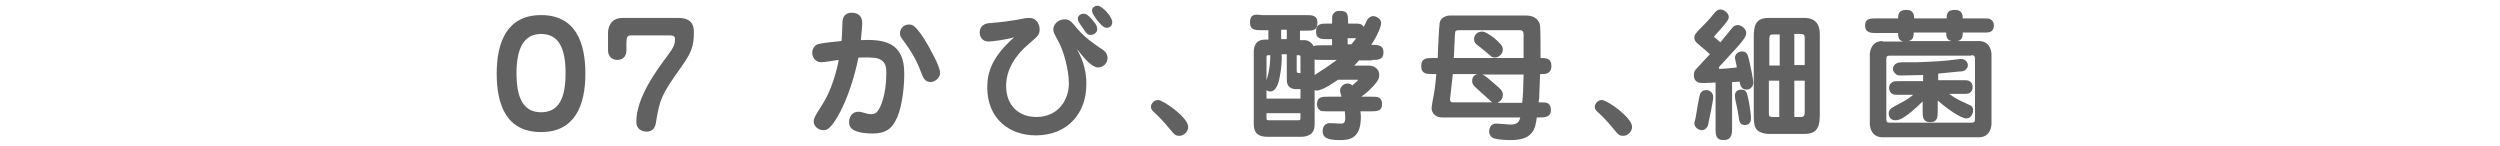
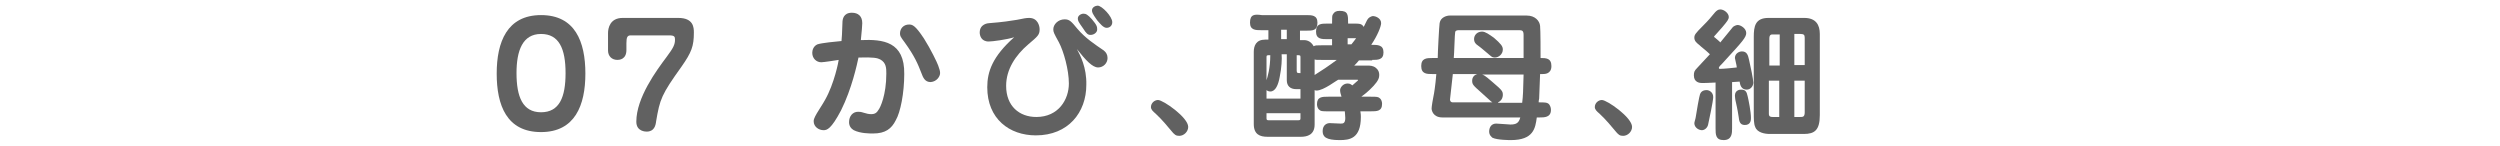
<svg xmlns="http://www.w3.org/2000/svg" version="1.1" id="レイヤー_1" x="0px" y="0px" width="530px" height="31px" viewBox="0 0 530 31" style="enable-background:new 0 0 530 31;" xml:space="preserve">
  <style type="text/css">
	.st0{fill:#616161;}
</style>
  <path class="st0" d="M114.7,3.2c-7.2,0-9.4,5.7-9.4,12.4c0,6.7,2.1,12.4,9.4,12.4c7.2,0,9.4-5.7,9.4-12.4  C124.1,8.8,121.9,3.2,114.7,3.2z M114.7,7.2c3.8,0,5.2,3.1,5.2,8.3c0,5.1-1.3,8.3-5.2,8.3c-3.9,0-5.2-3.3-5.2-8.3  C109.5,10.7,110.8,7.2,114.7,7.2z" />
  <path class="st0" d="M141.9,7.5c1.1,0,1.2,0.3,1.2,0.9c0,1-0.3,1.7-1.8,3.7c-2.1,2.8-6.4,8.6-6.4,13.7c0,2.1,2,2.1,2.2,2.1  c1.6,0,1.9-1.3,2-2.2c0.8-4.7,1.1-5.6,5.4-11.6c2.1-3,2.6-4.3,2.6-7.2c0-1.1-0.1-3.1-3.3-3.1h-11.8c-2.7,0-3.1,2.2-3.1,3.2v3.7  c0,1.2,0.8,2,2,2c0.4,0,1.9-0.1,1.9-2.1V9.2c0-1.3,0.2-1.7,0.9-1.7H141.9z" />
  <path class="st0" d="M182.5,8.5c0.2-1.9,0.3-3.2,0.3-3.6c0-1.5-0.9-2.2-2.2-2.2c-1.8,0-2,1.4-2,2.1c-0.1,2.6-0.1,2.9-0.2,3.9  c-1.2,0.1-4.2,0.4-5.1,0.7c-0.9,0.4-1.1,1.3-1.1,1.8c0,1.2,0.9,2,1.9,2c0.5,0,3.1-0.4,3.7-0.5c0,0.2-0.9,5-2.9,8.5  c-0.3,0.6-1.9,3-2.1,3.5c-0.2,0.4-0.3,0.7-0.3,1c0,1.2,1.1,1.9,2.1,1.9c0.7,0,1.6-0.2,3.7-4.2c2.3-4.6,3.4-9.8,3.7-11.2  c3.3-0.1,4,0.1,4.6,0.4c1.3,0.7,1.3,1.9,1.3,3c0,4.6-1.3,7.2-1.6,7.6c-0.4,0.7-0.8,1-1.6,1c-0.5,0-1-0.1-1.6-0.3  c-0.6-0.2-0.9-0.2-1.2-0.2c-1.1,0-1.9,0.9-1.9,2.2c0,0.9,0.5,1.4,1,1.7c1.4,0.7,3.3,0.7,4.1,0.7c2.6,0,3.9-1,4.8-2.8  c1-1.7,1.8-5.8,1.8-9.8C191.8,8.8,187.2,8.3,182.5,8.5z M199.3,15.5c0-0.4-0.1-0.8-0.4-1.6c-0.2-0.6-1.6-3.5-3-5.7  c-1.9-2.9-2.5-3-3.2-3c-1.1,0-1.9,0.8-1.9,1.9c0,0.5,0.1,0.7,1,1.9c2.1,2.9,2.8,4.6,3.5,6.4c0.4,1.1,0.8,2,2,2  C198.6,17.3,199.3,16.2,199.3,15.5z" />
  <path class="st0" d="M232.6,6.3c0-0.6,0-0.9-1.1-2.2c-0.9-1-1.3-1.2-1.8-1.2c-0.5,0-1.2,0.4-1.2,1c0,0.5,0.1,0.7,1.1,2.1  c0.7,1.1,1,1.4,1.6,1.4C232,7.4,232.6,6.8,232.6,6.3z M235.8,4.7c0-1.2-2.2-3.5-3.1-3.5c-0.4,0-1.2,0.3-1.2,1c0,0.4,0.1,0.7,1.1,2.1  c0.6,0.7,1.3,1.6,2,1.6C235.2,5.9,235.8,5.5,235.8,4.7z M228.3,10.4c1.9,2.4,3.3,3.9,4.5,3.9c1.1,0,2-0.9,2-2c0-0.7-0.3-1.2-0.8-1.6  c-1.9-1.3-3.9-2.6-5.6-4.6c-1.3-1.6-1.7-2-2.7-2c-1.4,0-2.4,1.1-2.4,2.1c0,0.6,0.1,0.8,1.2,2.8c1,1.9,2.1,5.8,2.1,8.7  c0,3.4-2.2,7.1-6.9,7.1c-3.6,0-6.4-2.3-6.4-6.6c0-3.5,2-6.5,4.7-8.8c2-1.7,2.4-2,2.4-3.2c0-0.7-0.4-2.4-2.2-2.4  c-0.7,0-1.1,0.1-2.6,0.4c-1.2,0.2-3.1,0.5-5.8,0.7c-0.4,0-2.1,0.2-2.1,2c0,0.6,0.3,1.9,1.9,1.9c0.8,0,3.8-0.4,5.4-0.9  c-4.6,4.1-5.7,7.3-5.7,10.6c0,6.7,4.7,10.2,10.3,10.2c6.9,0,10.7-4.9,10.7-10.7C230.4,14.3,229,11.7,228.3,10.4z" />
  <path class="st0" d="M248.2,27.6c0.8,1,1.1,1.2,1.8,1.2c1,0,1.9-0.9,1.9-1.9c0-2-5.3-5.7-6.4-5.7c-0.7,0-1.5,0.6-1.5,1.5  c0,0.5,0.4,0.9,1,1.4C246.4,25.4,247.7,27,248.2,27.6z" />
  <path class="st0" d="M290.9,12.7c1.2,0,2.4,0,2.4-1.6c0-1.6-1.2-1.6-2.6-1.6c1.3-1.9,2.1-3.9,2.1-4.6c0-1.1-1.3-1.5-1.7-1.5  c-0.1,0-0.7,0.1-1.1,0.6c-0.2,0.2-0.7,1.4-0.9,1.7c-0.4-0.7-0.9-0.7-2.2-0.7h-1.1c0-1.9,0-2.7-1.8-2.7c-0.7,0-1.1,0.2-1.4,0.7  c-0.2,0.3-0.2,0.5-0.2,2h-1c-1.3,0-2.4,0-2.4,1.7c0,1.6,1.2,1.6,2.4,1.6h1v1.3h-2.2c-1.2,0-1.3,0-1.7,0.2c-0.7-1.3-1.8-1.3-2.1-1.3  h-0.8v-2h1.3c1.4,0,2.4,0,2.4-1.7c0-1.6-1.2-1.6-2.4-1.6h-9.4C266,3,265,3,265,4.8c0,1.6,1.2,1.6,2.4,1.6h1.5v2h-0.7  c-1.9,0-2.4,1.3-2.4,2.6v15.3c0,2.2,1.3,2.7,2.9,2.7h7.1c1.3,0,2.9-0.4,2.9-2.6v-7.3c0.2,0.1,0.3,0.1,0.4,0.1c1.5,0,4.3-2.2,4.6-2.3  h3.7c0.5,0,0.5,0,0.5,0.1c0,0.1-0.1,0.1-1.2,1.1c-0.2-0.1-0.4-0.4-1-0.4c-1,0-1.6,0.9-1.6,1.4c0,0.4,0.1,0.8,0.3,1.4h-2.8  c-1.3,0-2.4,0-2.4,1.6c0,0.5,0.2,0.9,0.4,1.1c0.4,0.4,0.7,0.4,2,0.4h3.5c0,0.3,0.1,0.9,0.1,1.4c0,1.2-0.5,1.2-1,1.2  c-0.4,0-2-0.1-2.3-0.1c-0.5,0-1.5,0.3-1.5,1.7c0,1.2,0.7,1.9,3.6,1.9c2.1,0,4.5-0.3,4.5-4.9c0-0.3,0-0.6-0.1-1.2h2.2  c1.3,0,2.4,0,2.4-1.6c0-0.5-0.2-0.9-0.4-1.1c-0.4-0.4-0.7-0.4-2-0.4h-2c0.4-0.3,1.4-1,2.6-2.3c1-1.1,1.2-1.7,1.2-2.3  c0-0.6-0.2-1.1-0.7-1.5c-0.6-0.5-1.3-0.5-1.9-0.5h-2.7c0.4-0.4,0.6-0.6,1-1.1H290.9z M272.8,11.7V17c0,1.2,0.7,1.9,2,1.9h0.9v2h-7.2  v-1.8c0.1,0.1,0.4,0.3,0.8,0.3c1.1,0,1.7-1.4,2-3.1c0.4-1.9,0.5-3.9,0.4-4.8H272.8z M275.7,15.5c-0.6,0-0.8,0-0.8-0.5v-3.3  c0.7,0,0.8,0,0.8,0.4V15.5z M278.7,12.6c0.3,0.1,0.4,0.1,1.5,0.1h3.2c-1.6,1.2-3.4,2.4-4.7,3.2V12.6z M272.8,8.3h-1.2v-2h1.2V8.3z   M268.5,12.1c0-0.4,0.1-0.4,0.8-0.4c0,2.8-0.6,4.7-0.8,5.3V12.1z M275.7,25.1c0,0.3-0.1,0.4-0.5,0.4H269c-0.4,0-0.5-0.1-0.5-0.4V24  h7.2V25.1z M285.7,9.4V8.1h1.8c-0.3,0.4-0.5,0.7-1,1.3H285.7z" />
  <path class="st0" d="M304.5,15.7c-0.2,2.5-0.5,4.3-0.6,4.7c-0.1,0.4-0.4,2.2-0.4,2.6c0,0.4,0.3,1.9,2.3,1.9h16.5  c-0.3,1.2-0.9,1.5-2.1,1.5c-0.4,0-2.5-0.2-3-0.2c-1.1,0-1.5,0.9-1.5,1.7c0,0.8,0.6,1.2,0.7,1.3c1,0.5,3.7,0.5,3.9,0.5  c4.8,0,5.2-2.5,5.5-4.8h0.6c1,0,2.4,0,2.4-1.6c0-0.4-0.1-0.8-0.4-1.2c-0.4-0.4-0.9-0.4-2.2-0.4c0-0.2,0-0.4,0.1-0.8  c0-0.7,0.2-4.4,0.2-5.2h0.5c0.5,0,1.9,0,1.9-1.7c0-1.7-1.2-1.7-2.3-1.7c0-1.4,0-5.8-0.1-6.8c-0.1-1.1-1.1-2.2-2.8-2.2h-16.4  c-0.5,0-1.9,0.3-2.1,1.6c-0.1,0.6-0.4,6.3-0.4,7.4h-1.1c-1.2,0-2.4,0-2.4,1.7c0,1.7,1.2,1.7,2.4,1.7H304.5z M308.2,12.3  c0.1-0.9,0.2-5.2,0.3-5.5c0.1-0.4,0.5-0.4,0.9-0.4h12.5c0.7,0,1.1,0,1.1,1c0,1.6,0,3.2,0,4.9H308.2z M308,21.7  c-0.5,0-0.6-0.4-0.6-0.6c0-0.1,0.5-4.5,0.6-5.4h5.2c-0.7,0.2-1.1,0.7-1.1,1.4c0,0.8,0.2,1,1.9,2.5c0.6,0.5,1.5,1.4,2.1,1.9  c0.1,0.1,0.2,0.1,0.3,0.2H308z M317.6,21.7c1-0.5,1-1.4,1-1.6c0-0.8-0.2-1-2.3-2.8c-1.6-1.4-1.8-1.4-2.1-1.5h8.8  c-0.1,3.6-0.1,4.4-0.3,6H317.6z M312.5,8.3c0,0.6,0.3,0.9,0.5,1.1c0.3,0.2,1.7,1.3,2,1.6c1.2,1,1.3,1.2,1.9,1.2  c0.8,0,1.7-0.7,1.7-1.7c0-0.7-0.4-1.2-1.9-2.5c-1-0.7-1.8-1.3-2.5-1.3C313.2,6.7,312.5,7.4,312.5,8.3z" />
  <path class="st0" d="M342.3,27.6c0.8,1,1.1,1.2,1.8,1.2c1,0,1.9-0.9,1.9-1.9c0-2-5.3-5.7-6.4-5.7c-0.7,0-1.5,0.6-1.5,1.5  c0,0.5,0.4,0.9,1,1.4C340.5,25.4,341.8,27,342.3,27.6z" />
  <path class="st0" d="M374.9,3.8c-2.8,0-3.1,1.8-3.1,4v16c0,1.3,0,2.5,0.3,3.1c0.4,1.2,2,1.5,3.1,1.5h7.2c2.3,0,3.4-0.8,3.4-4V7.2  c0-1.9-0.8-3.4-3.3-3.4H374.9z M375.1,13.8V8.2c0-0.9,0.4-0.9,0.8-0.9h1.4v6.6H375.1z M377.2,17.1v7.7h-1.4c-0.5,0-0.8-0.1-0.8-0.7  v-7H377.2z M380.4,13.8V7.2h1.3c0.7,0,0.9,0.2,0.9,0.8v5.8H380.4z M382.6,17.1v6.7c0,1-0.4,1-1,1h-1.2v-7.7H382.6z M367.3,17.4  c0.2,0,1.2-0.1,1.5-0.1c0.1,0.8,0.4,1.7,1.5,1.7c0.8,0,1.4-0.7,1.4-1.5c0-0.6-0.6-3.6-0.9-4.8c-0.2-0.9-0.4-1.8-1.5-1.8  c-0.7,0-1.5,0.5-1.5,1.4c0,0.2,0.4,1.6,0.4,2c-0.8,0.1-2.8,0.3-3.6,0.3c-0.2,0-0.2-0.2-0.2-0.2c0-0.1,0-0.1,0.2-0.4  c0.1-0.1,1-1,1.4-1.5c3.4-3.7,4.2-4.6,4.2-5.5c0-1-1.2-1.7-1.8-1.7c-0.2,0-0.6,0.1-1,0.4c-0.1,0.1-2.3,2.8-2.7,3.3  c-0.1-0.2-0.9-0.8-1.1-1c-0.2-0.1-0.2-0.2-0.2-0.3c0-0.1,0.1-0.1,0.1-0.1c0.4-0.5,1.2-1.3,1.6-1.8c1.1-1.3,1.4-1.7,1.4-2.2  c0-0.8-1-1.6-1.8-1.6c-0.5,0-0.8,0.3-1.1,0.6c-1,1.2-1.3,1.6-2.6,2.9c-1.6,1.6-1.8,1.9-1.8,2.5c0,0.7,0.5,1.1,1,1.5  c0.4,0.4,1.6,1.3,2.3,2c-0.9,1-1.8,1.9-2.7,2.9c-0.6,0.6-0.7,0.9-0.7,1.6c0,1.5,1.3,1.6,1.7,1.6c0.1,0,1.4,0,2.9-0.1v9.7  c0,1.3,0,2.5,1.7,2.5c1.8,0,1.8-1.5,1.8-2.5V17.4z M361.8,19.1c-1,0-1.3,0.6-1.4,0.9c-0.1,0.1-0.8,4-0.9,4.8c0,0.2-0.3,1.1-0.3,1.3  c0,1,1,1.5,1.6,1.5c0.5,0,1.1-0.4,1.3-1.1c0.2-0.9,1.1-5.1,1.1-5.9C363.2,19.5,362.3,19.1,361.8,19.1z M369.1,19  c-0.1,0-1.3,0-1.3,1.3c0,0.4,0.1,0.7,0.1,0.9c0.2,1,0.4,1.6,0.7,3.6c0.1,0.8,0.2,1.7,1.3,1.7c1.3,0,1.3-1.1,1.3-1.5  c0-1.3-0.5-3.8-0.7-4.6C370.3,19.4,370,19,369.1,19z" />
-   <path class="st0" d="M399.1,8.7c-2.4,0-2.7,2.2-2.7,2.9v14.6c0,0.7,0.3,2.9,2.7,2.9h20.4c2.4,0,2.7-2.2,2.7-2.9V11.6  c0-0.7-0.3-2.9-2.7-2.9H415c1.1-0.2,1.1-1.2,1.1-1.8h4.2c1.2,0,1.6,0,2-0.4c0.3-0.3,0.4-0.7,0.4-1.1c0-0.8-0.4-1.1-0.7-1.3  c-0.3-0.2-0.7-0.2-1.7-0.2h-4.2c0-0.5,0-1.8-1.6-1.8c-1.6,0-1.8,0.7-1.8,1.8h-6.9c0-0.5,0-1.8-1.6-1.8s-1.8,0.8-1.8,1.8h-4.6  c-1.3,0-2.4,0-2.4,1.5c0,1.6,1.3,1.6,2.4,1.6h4.6c0,0.6,0,1.6,1.1,1.8H399.1z M412.6,6.9c0,0.6,0,1.6,1.1,1.8h-9.1  c1.1-0.2,1.1-1.2,1.1-1.8H412.6z M417.9,11.7c0.5,0,0.8,0.1,0.8,0.8v12.7c0,0.7-0.2,0.8-0.8,0.8h-17.3c-0.5,0-0.7-0.1-0.7-0.8V12.6  c0-0.7,0.2-0.8,0.7-0.8H417.9z M410.8,21.3c1.8,1.6,4.8,3.8,6.1,3.8c0.8,0,1.4-0.8,1.4-1.7c0-0.7-0.3-1-1.1-1.3  c-1.9-0.9-2.3-1-4-2.2h2.7c1.2,0,1.6,0,1.9-0.4c0.3-0.3,0.4-0.6,0.4-1c0-0.6-0.2-0.9-0.4-1.1c-0.4-0.4-0.7-0.4-1.9-0.4h-5v-1.4  c3.2-0.3,4.9-0.5,5.2-0.5c0.8-0.2,1.1-0.9,1.1-1.3c0-0.3-0.3-1.3-1.5-1.3c-0.3,0-0.6,0.1-0.9,0.1c-2,0.3-5.3,0.5-8.4,0.6h-3.2  c-1.8,0-1.9,1.2-1.9,1.4c0,0.4,0.2,0.7,0.5,1c0.4,0.4,0.7,0.4,1.3,0.4c1.4,0,3.2-0.1,4.6-0.1v1.3h-4.8c-1,0-1.4,0-1.7,0.2  c-0.7,0.4-0.7,1-0.7,1.2c0,0.4,0.1,0.8,0.4,1.1c0.4,0.4,0.7,0.4,1.9,0.4h2.8c-1.3,1.1-1.9,1.3-3.9,2.4c-0.7,0.4-1.3,0.7-1.3,1.6  c0,0.3,0.2,1.4,1.4,1.4c0.5,0,1.1-0.2,1.4-0.4c1.3-0.7,2.9-2.1,4.4-3.6v2c0,1.2,0,2.4,1.6,2.4c1.6,0,1.6-1.2,1.6-2.4V21.3z" />
</svg>